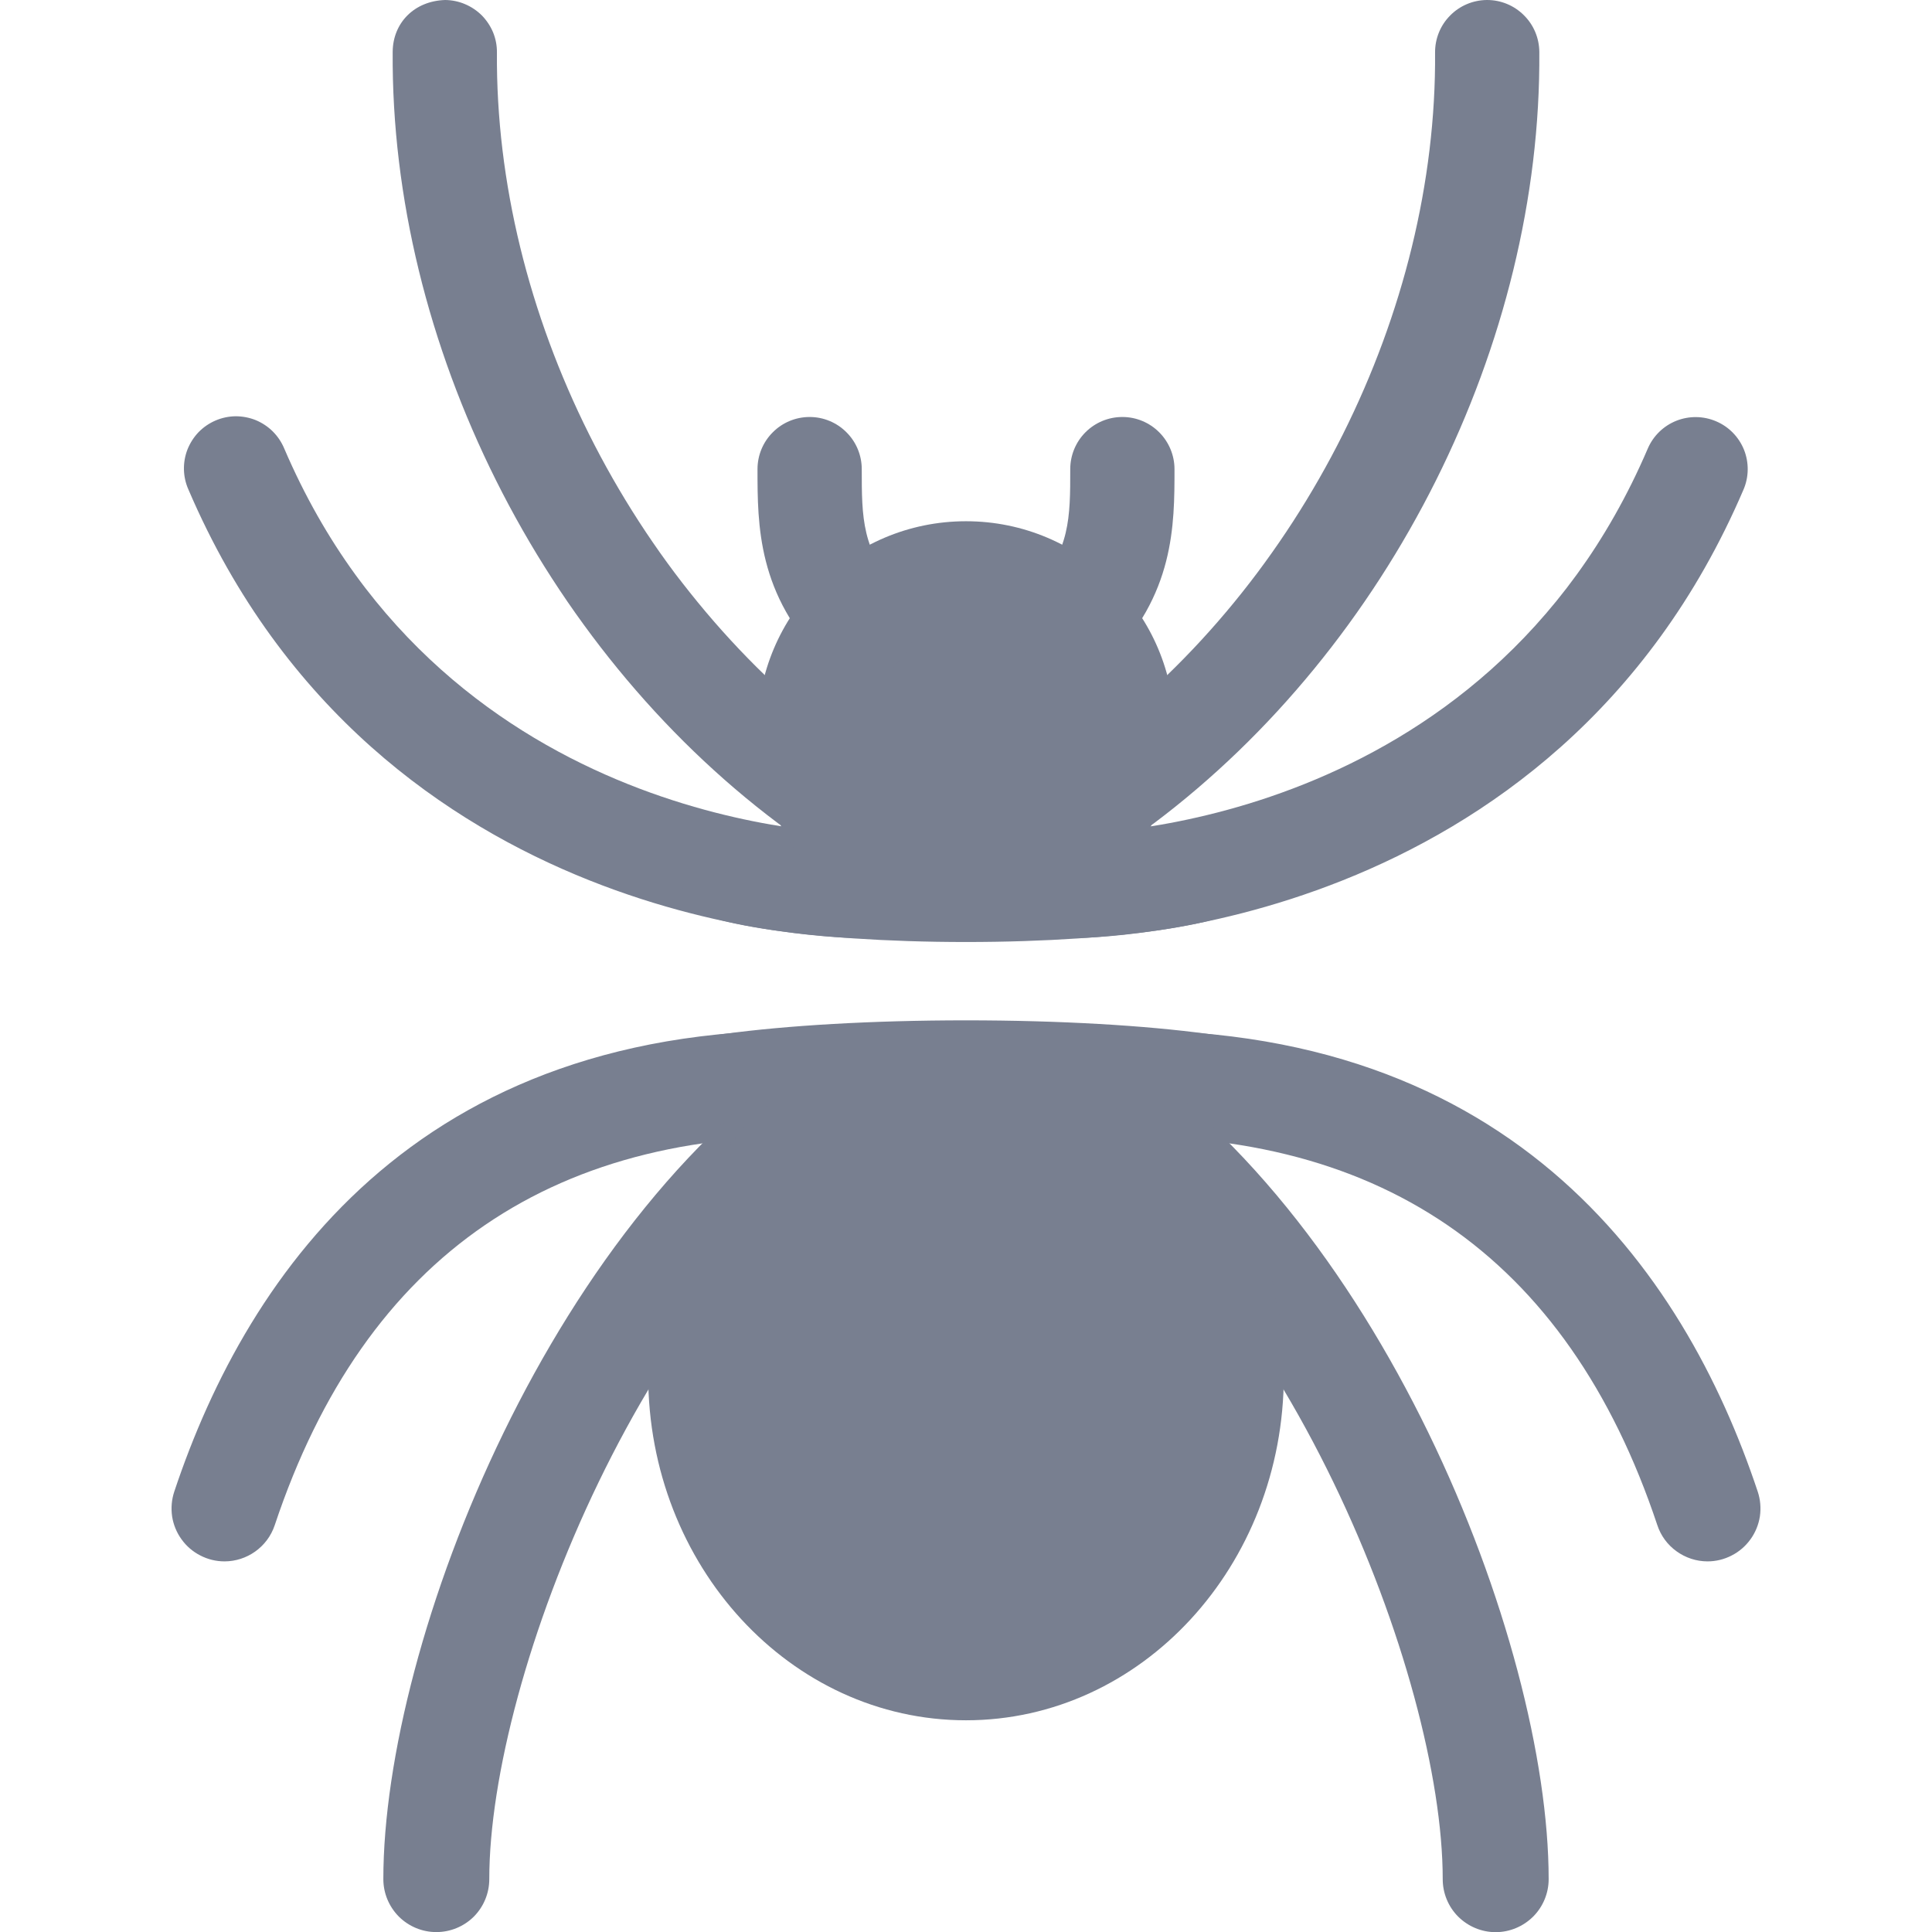
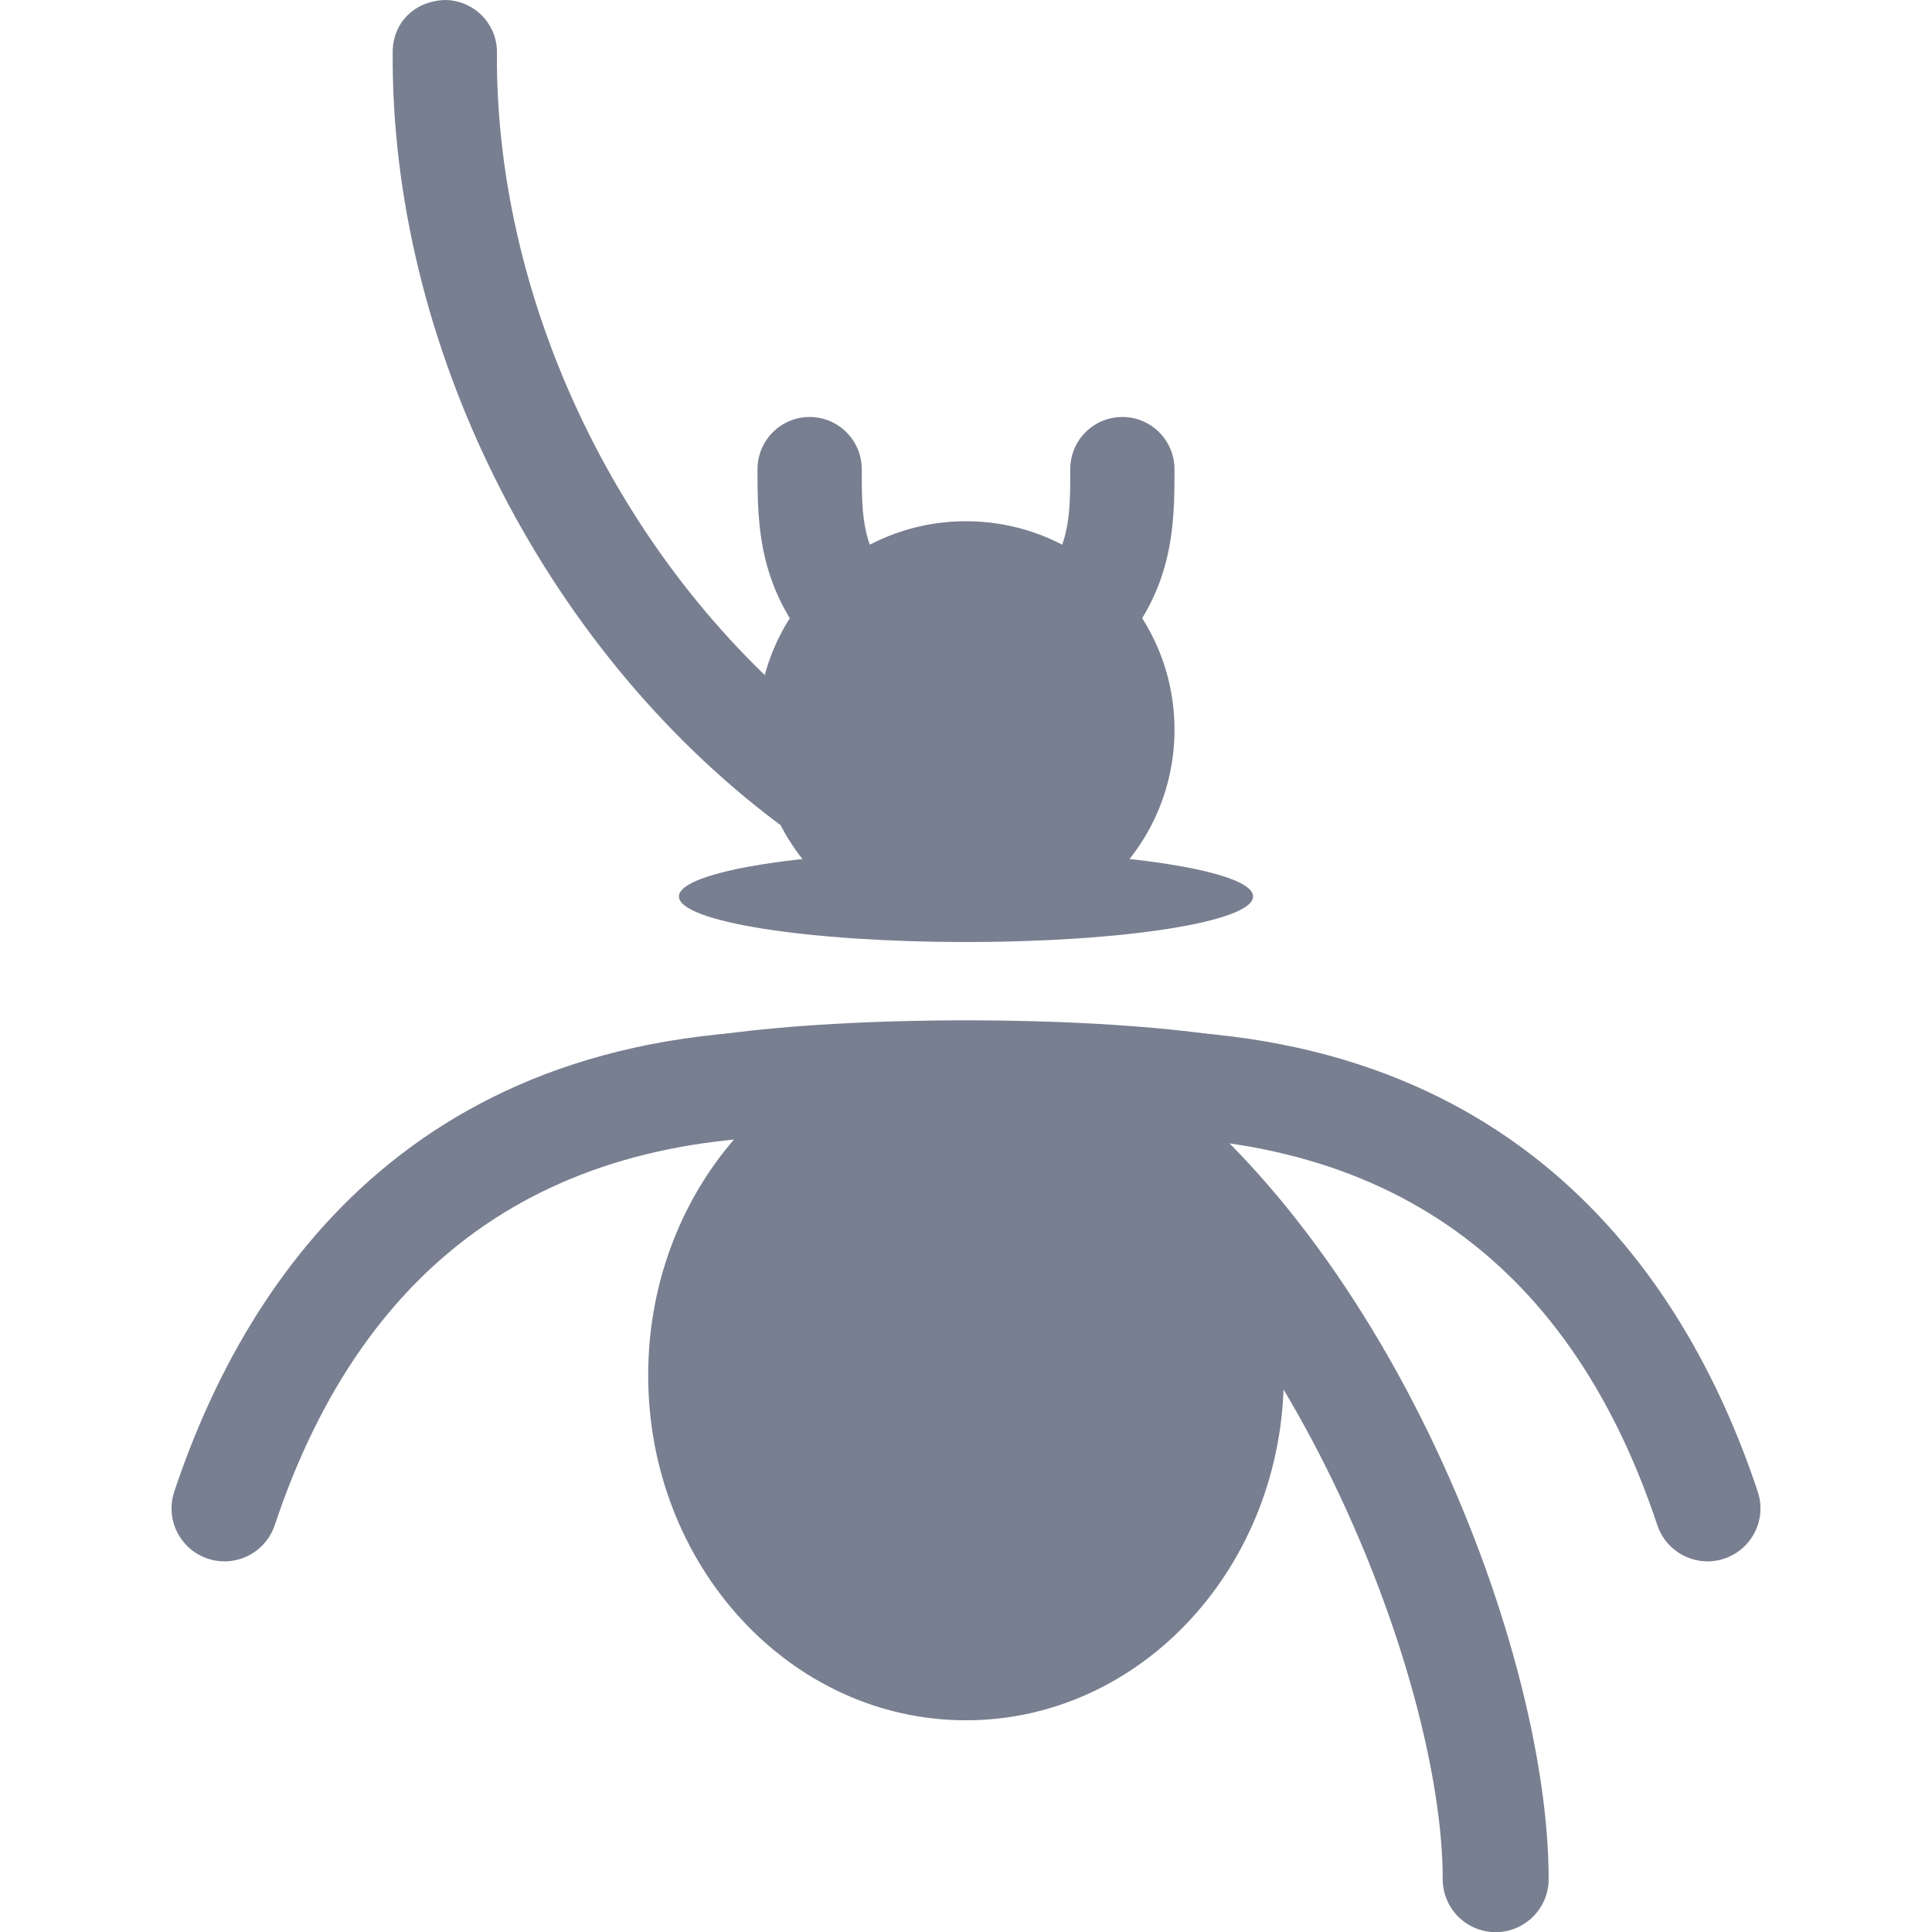
<svg xmlns="http://www.w3.org/2000/svg" width="24" height="24" viewBox="0 0 24 24" fill="none">
  <path d="M10.057 10.359C9.917 10.359 9.781 10.314 9.669 10.23C6.732 8.027 4.852 4.264 4.878 0.643C4.881 0.285 5.145 0.012 5.53 0C5.615 0.001 5.699 0.018 5.778 0.052C5.856 0.085 5.927 0.133 5.987 0.193C6.046 0.254 6.094 0.326 6.126 0.404C6.158 0.483 6.174 0.567 6.173 0.652C6.149 3.877 7.827 7.23 10.446 9.194C10.555 9.276 10.635 9.389 10.676 9.519C10.716 9.649 10.715 9.788 10.672 9.917C10.629 10.046 10.546 10.158 10.436 10.238C10.326 10.317 10.193 10.36 10.057 10.359Z" fill="#787F90" />
-   <path d="M10.705 11.654C10.461 11.654 4.701 11.591 2.341 6.082C2.306 6.004 2.287 5.919 2.285 5.834C2.283 5.748 2.298 5.663 2.329 5.583C2.361 5.503 2.408 5.43 2.467 5.368C2.527 5.307 2.598 5.258 2.677 5.224C2.756 5.19 2.841 5.172 2.927 5.171C3.012 5.171 3.097 5.187 3.177 5.219C3.256 5.252 3.329 5.3 3.389 5.36C3.45 5.421 3.498 5.493 3.531 5.572C5.559 10.305 10.496 10.359 10.705 10.359C10.877 10.359 11.041 10.428 11.163 10.549C11.284 10.67 11.352 10.835 11.352 11.007C11.352 11.178 11.284 11.343 11.163 11.465C11.041 11.586 10.877 11.654 10.705 11.654Z" fill="#787F90" />
  <path d="M2.789 19.396C2.684 19.396 2.581 19.371 2.489 19.323C2.396 19.276 2.316 19.207 2.255 19.122C2.194 19.038 2.154 18.94 2.138 18.837C2.123 18.733 2.132 18.628 2.165 18.529C3.078 15.79 5.27 12.572 10.527 12.81C10.595 12.814 10.647 12.816 10.684 12.816C10.858 12.816 11.026 12.886 11.149 13.009C11.273 13.132 11.342 13.3 11.342 13.474C11.342 13.649 11.273 13.816 11.149 13.94C11.026 14.063 10.858 14.132 10.684 14.132C10.634 14.132 10.562 14.129 10.468 14.125C6.908 13.969 4.533 15.587 3.413 18.946C3.321 19.221 3.064 19.396 2.789 19.396Z" fill="#787F90" />
-   <path d="M5.42 24.001C5.246 24.001 5.079 23.932 4.955 23.809C4.832 23.685 4.762 23.518 4.762 23.343C4.762 20.386 6.886 14.985 10.345 12.91C10.419 12.866 10.501 12.836 10.587 12.824C10.672 12.811 10.759 12.815 10.843 12.836C10.927 12.857 11.006 12.894 11.075 12.946C11.145 12.997 11.204 13.062 11.248 13.136C11.292 13.21 11.322 13.292 11.335 13.377C11.347 13.463 11.343 13.55 11.322 13.634C11.301 13.718 11.264 13.797 11.212 13.866C11.161 13.935 11.096 13.994 11.022 14.039C8.05 15.822 6.078 20.82 6.078 23.343C6.078 23.518 6.009 23.685 5.886 23.809C5.762 23.932 5.595 24.001 5.42 24.001Z" fill="#787F90" />
-   <path d="M13.295 11.655C13.123 11.655 12.959 11.587 12.837 11.466C12.716 11.344 12.648 11.179 12.648 11.008C12.648 10.836 12.716 10.671 12.837 10.55C12.959 10.428 13.123 10.36 13.295 10.36C13.504 10.36 18.441 10.306 20.469 5.573C20.537 5.415 20.664 5.291 20.824 5.227C20.983 5.164 21.161 5.166 21.319 5.234C21.477 5.301 21.601 5.429 21.665 5.588C21.728 5.747 21.726 5.926 21.658 6.083C19.298 11.592 13.539 11.655 13.295 11.655Z" fill="#787F90" />
  <path d="M21.212 19.396C21.073 19.396 20.939 19.352 20.827 19.271C20.715 19.191 20.631 19.077 20.588 18.946C19.468 15.587 17.105 13.972 13.532 14.125C13.438 14.129 13.367 14.132 13.316 14.132C13.142 14.132 12.974 14.063 12.851 13.939C12.727 13.816 12.658 13.649 12.658 13.474C12.658 13.3 12.727 13.132 12.851 13.009C12.974 12.885 13.142 12.816 13.316 12.816C13.353 12.816 13.405 12.814 13.473 12.81C18.723 12.573 20.923 15.789 21.835 18.529C21.868 18.628 21.877 18.733 21.862 18.837C21.846 18.94 21.806 19.038 21.745 19.122C21.684 19.207 21.604 19.276 21.511 19.323C21.419 19.371 21.316 19.396 21.212 19.396Z" fill="#787F90" />
  <path d="M18.579 24.002C18.405 24.002 18.238 23.932 18.114 23.809C17.991 23.686 17.922 23.518 17.922 23.344C17.922 20.82 15.95 15.822 12.977 14.038C12.903 13.994 12.838 13.935 12.787 13.866C12.735 13.796 12.698 13.717 12.677 13.633C12.656 13.55 12.652 13.463 12.665 13.377C12.677 13.292 12.707 13.21 12.751 13.135C12.796 13.061 12.854 12.997 12.924 12.945C12.993 12.894 13.072 12.857 13.156 12.836C13.24 12.815 13.327 12.81 13.412 12.823C13.498 12.836 13.58 12.865 13.654 12.91C17.113 14.986 19.238 20.386 19.238 23.344C19.238 23.518 19.168 23.686 19.045 23.809C18.921 23.932 18.754 24.002 18.579 24.002Z" fill="#787F90" />
  <path d="M12 21.37C14.18 21.37 15.948 19.451 15.948 17.084C15.948 14.717 14.18 12.798 12 12.798C9.82 12.798 8.052 14.717 8.052 17.084C8.052 19.451 9.82 21.37 12 21.37Z" fill="#787F90" />
-   <path d="M13.564 10.238C13.674 10.317 13.807 10.36 13.943 10.359C14.078 10.359 14.214 10.317 14.331 10.23C17.268 8.027 19.149 4.264 19.122 0.643C19.12 0.472 19.052 0.309 18.93 0.189C18.809 0.068 18.645 0 18.474 0H18.469C18.297 0.002 18.133 0.071 18.013 0.194C17.892 0.316 17.826 0.481 17.827 0.652C17.851 3.877 16.173 7.229 13.554 9.194C13.445 9.276 13.365 9.389 13.324 9.519C13.284 9.649 13.285 9.788 13.328 9.917C13.371 10.046 13.454 10.158 13.564 10.238Z" fill="#787F90" />
  <path d="M12 11.655C13.43 11.655 14.59 10.495 14.59 9.065C14.59 7.634 13.43 6.475 12 6.475C10.57 6.475 9.41 7.634 9.41 9.065C9.41 10.495 10.57 11.655 12 11.655Z" fill="#787F90" />
  <path d="M12 11.702C13.97 11.702 15.566 11.449 15.566 11.136C15.566 10.824 13.97 10.57 12 10.57C10.03 10.57 8.434 10.824 8.434 11.136C8.434 11.449 10.03 11.702 12 11.702Z" fill="#787F90" />
  <path d="M12 13.825C14.344 13.825 16.244 13.568 16.244 13.25C16.244 12.932 14.344 12.675 12 12.675C9.656 12.675 7.755 12.932 7.755 13.25C7.755 13.568 9.656 13.825 12 13.825Z" fill="#787F90" />
  <path d="M10.705 8.417C10.533 8.417 10.369 8.349 10.247 8.228C9.41 7.391 9.41 6.524 9.41 5.828C9.41 5.656 9.478 5.491 9.6 5.37C9.721 5.248 9.886 5.18 10.058 5.18C10.229 5.18 10.394 5.248 10.515 5.37C10.637 5.491 10.705 5.656 10.705 5.828C10.705 6.423 10.705 6.854 11.163 7.312C11.254 7.403 11.316 7.518 11.341 7.644C11.366 7.769 11.353 7.9 11.304 8.018C11.255 8.136 11.172 8.238 11.065 8.309C10.959 8.38 10.833 8.418 10.705 8.417ZM13.295 8.417C13.166 8.418 13.041 8.38 12.934 8.309C12.828 8.238 12.745 8.136 12.696 8.018C12.647 7.9 12.634 7.769 12.659 7.644C12.684 7.518 12.746 7.403 12.837 7.312C13.295 6.854 13.295 6.423 13.295 5.828C13.295 5.656 13.363 5.491 13.484 5.37C13.606 5.248 13.77 5.18 13.942 5.18C14.114 5.18 14.278 5.248 14.4 5.37C14.521 5.491 14.59 5.656 14.59 5.828C14.59 6.524 14.59 7.391 13.752 8.228C13.631 8.349 13.466 8.417 13.295 8.417Z" fill="#787F90" />
</svg>